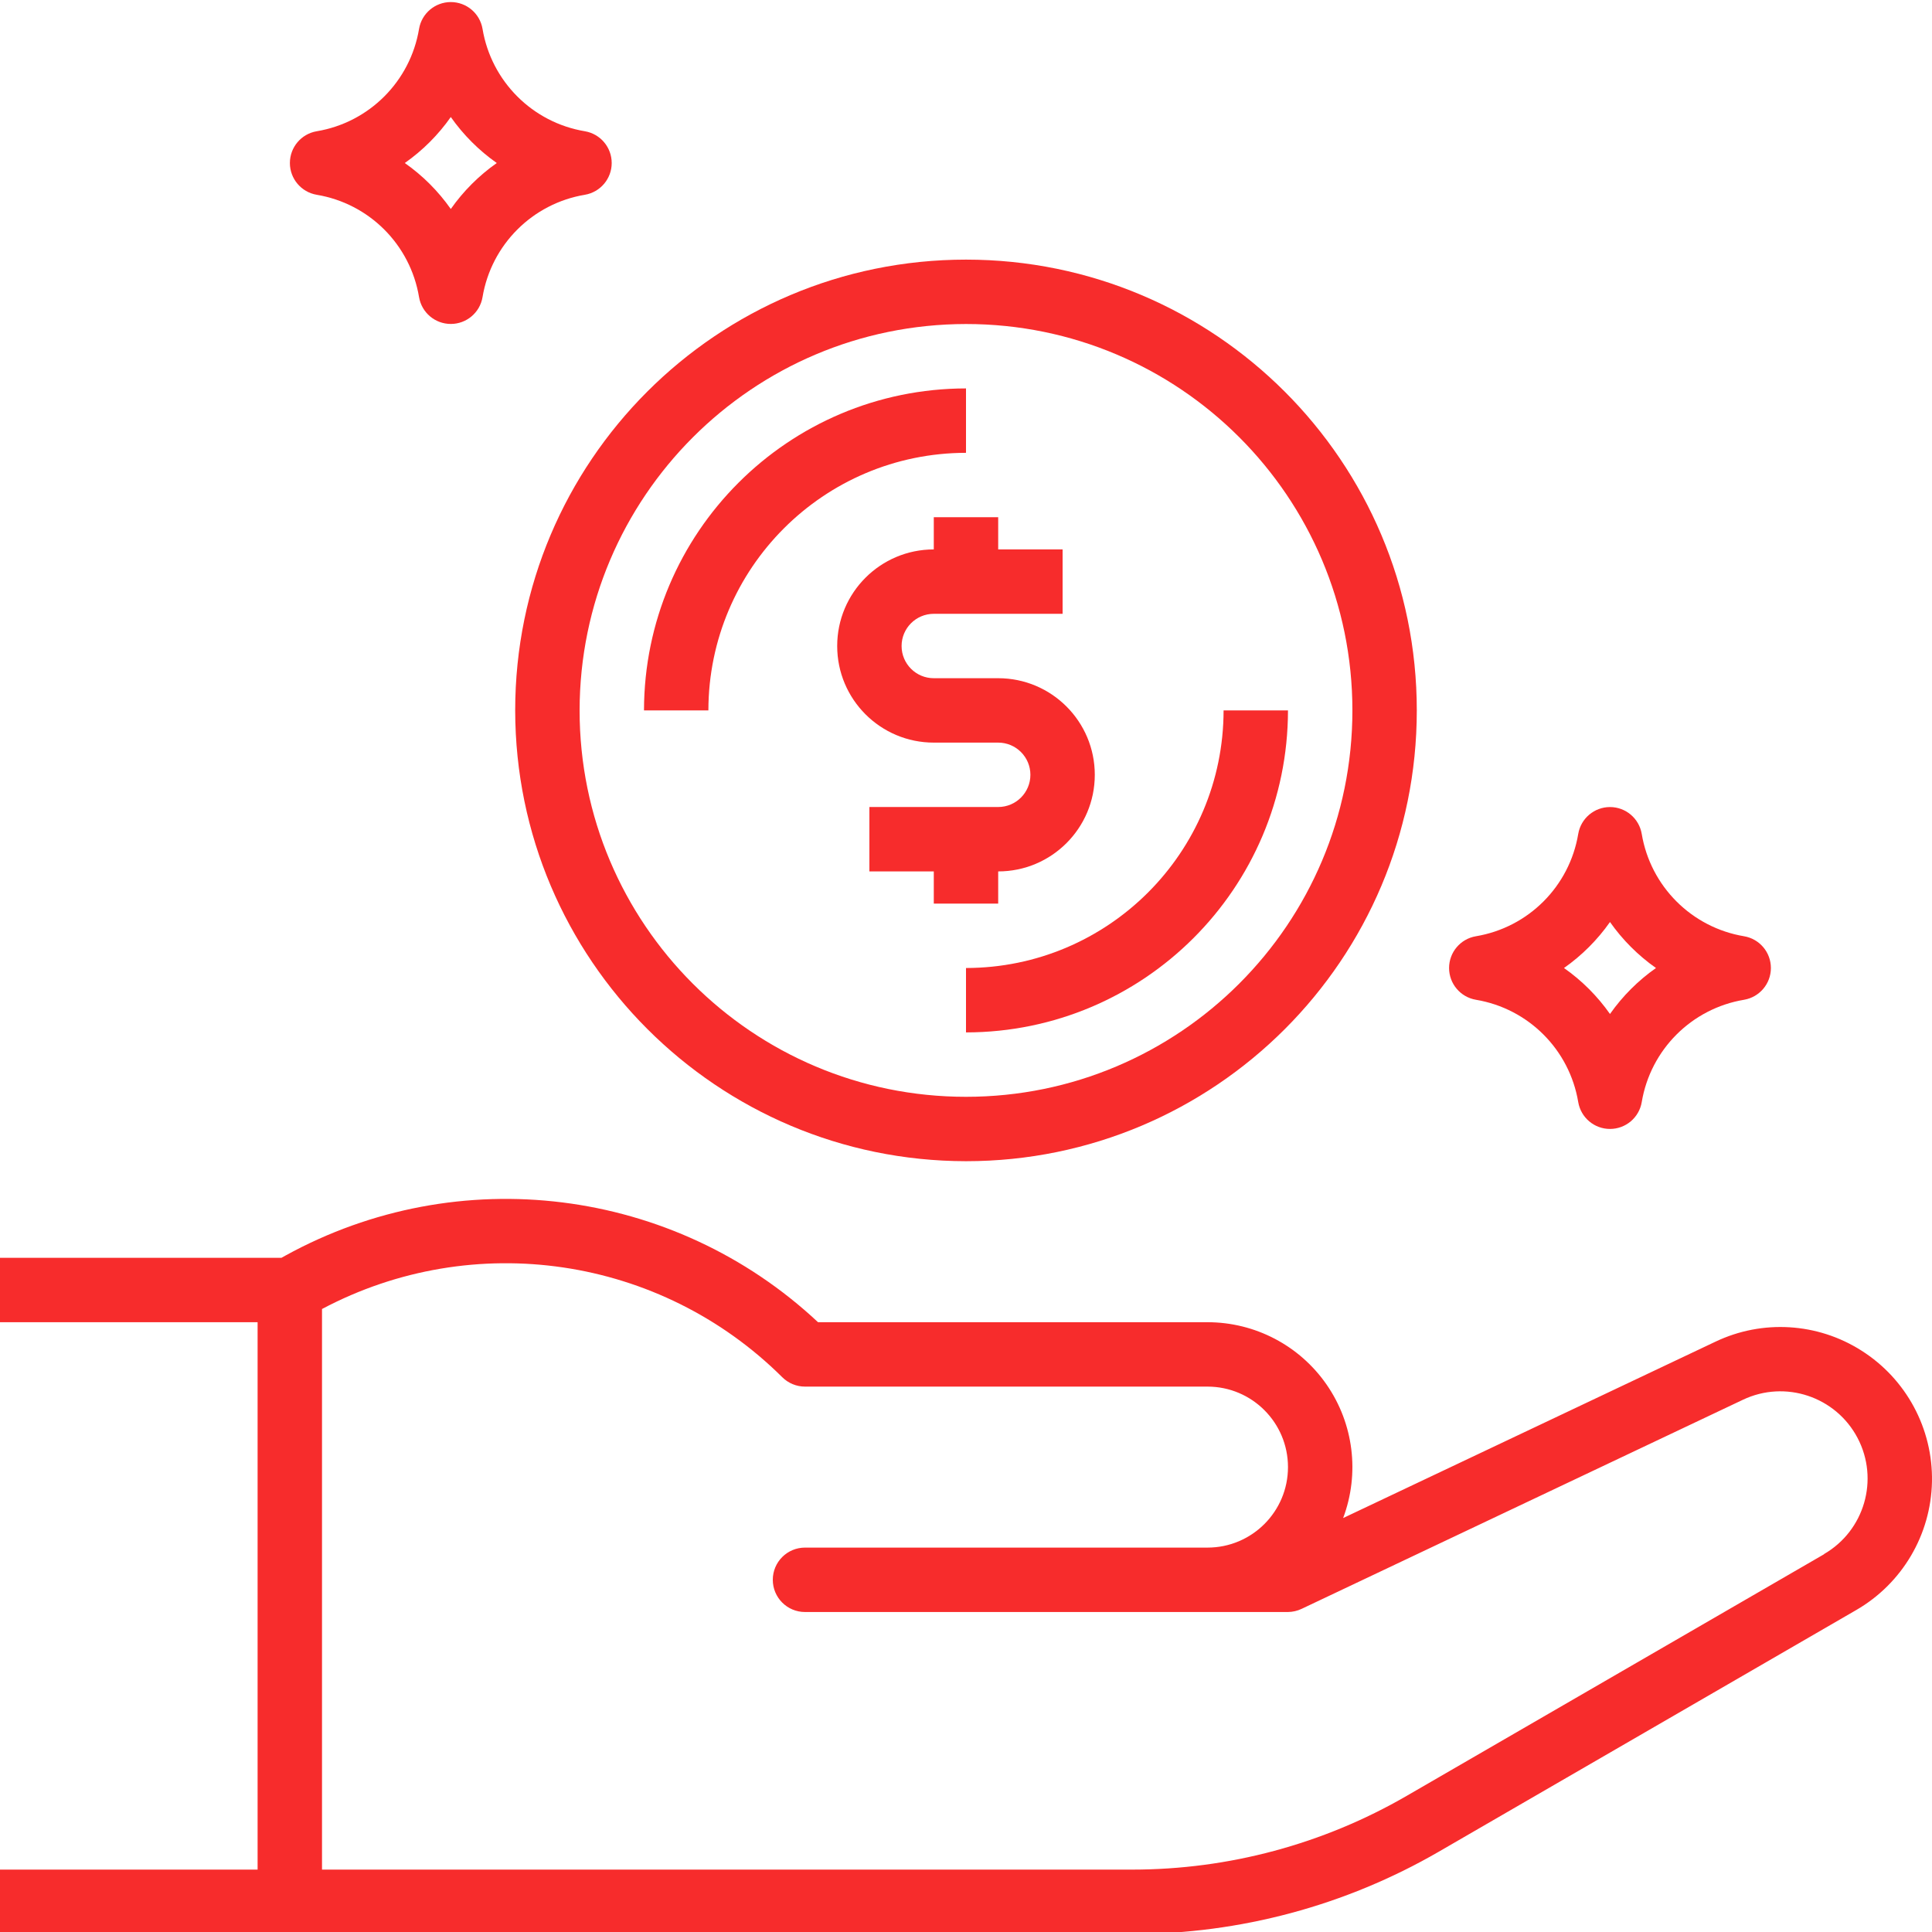
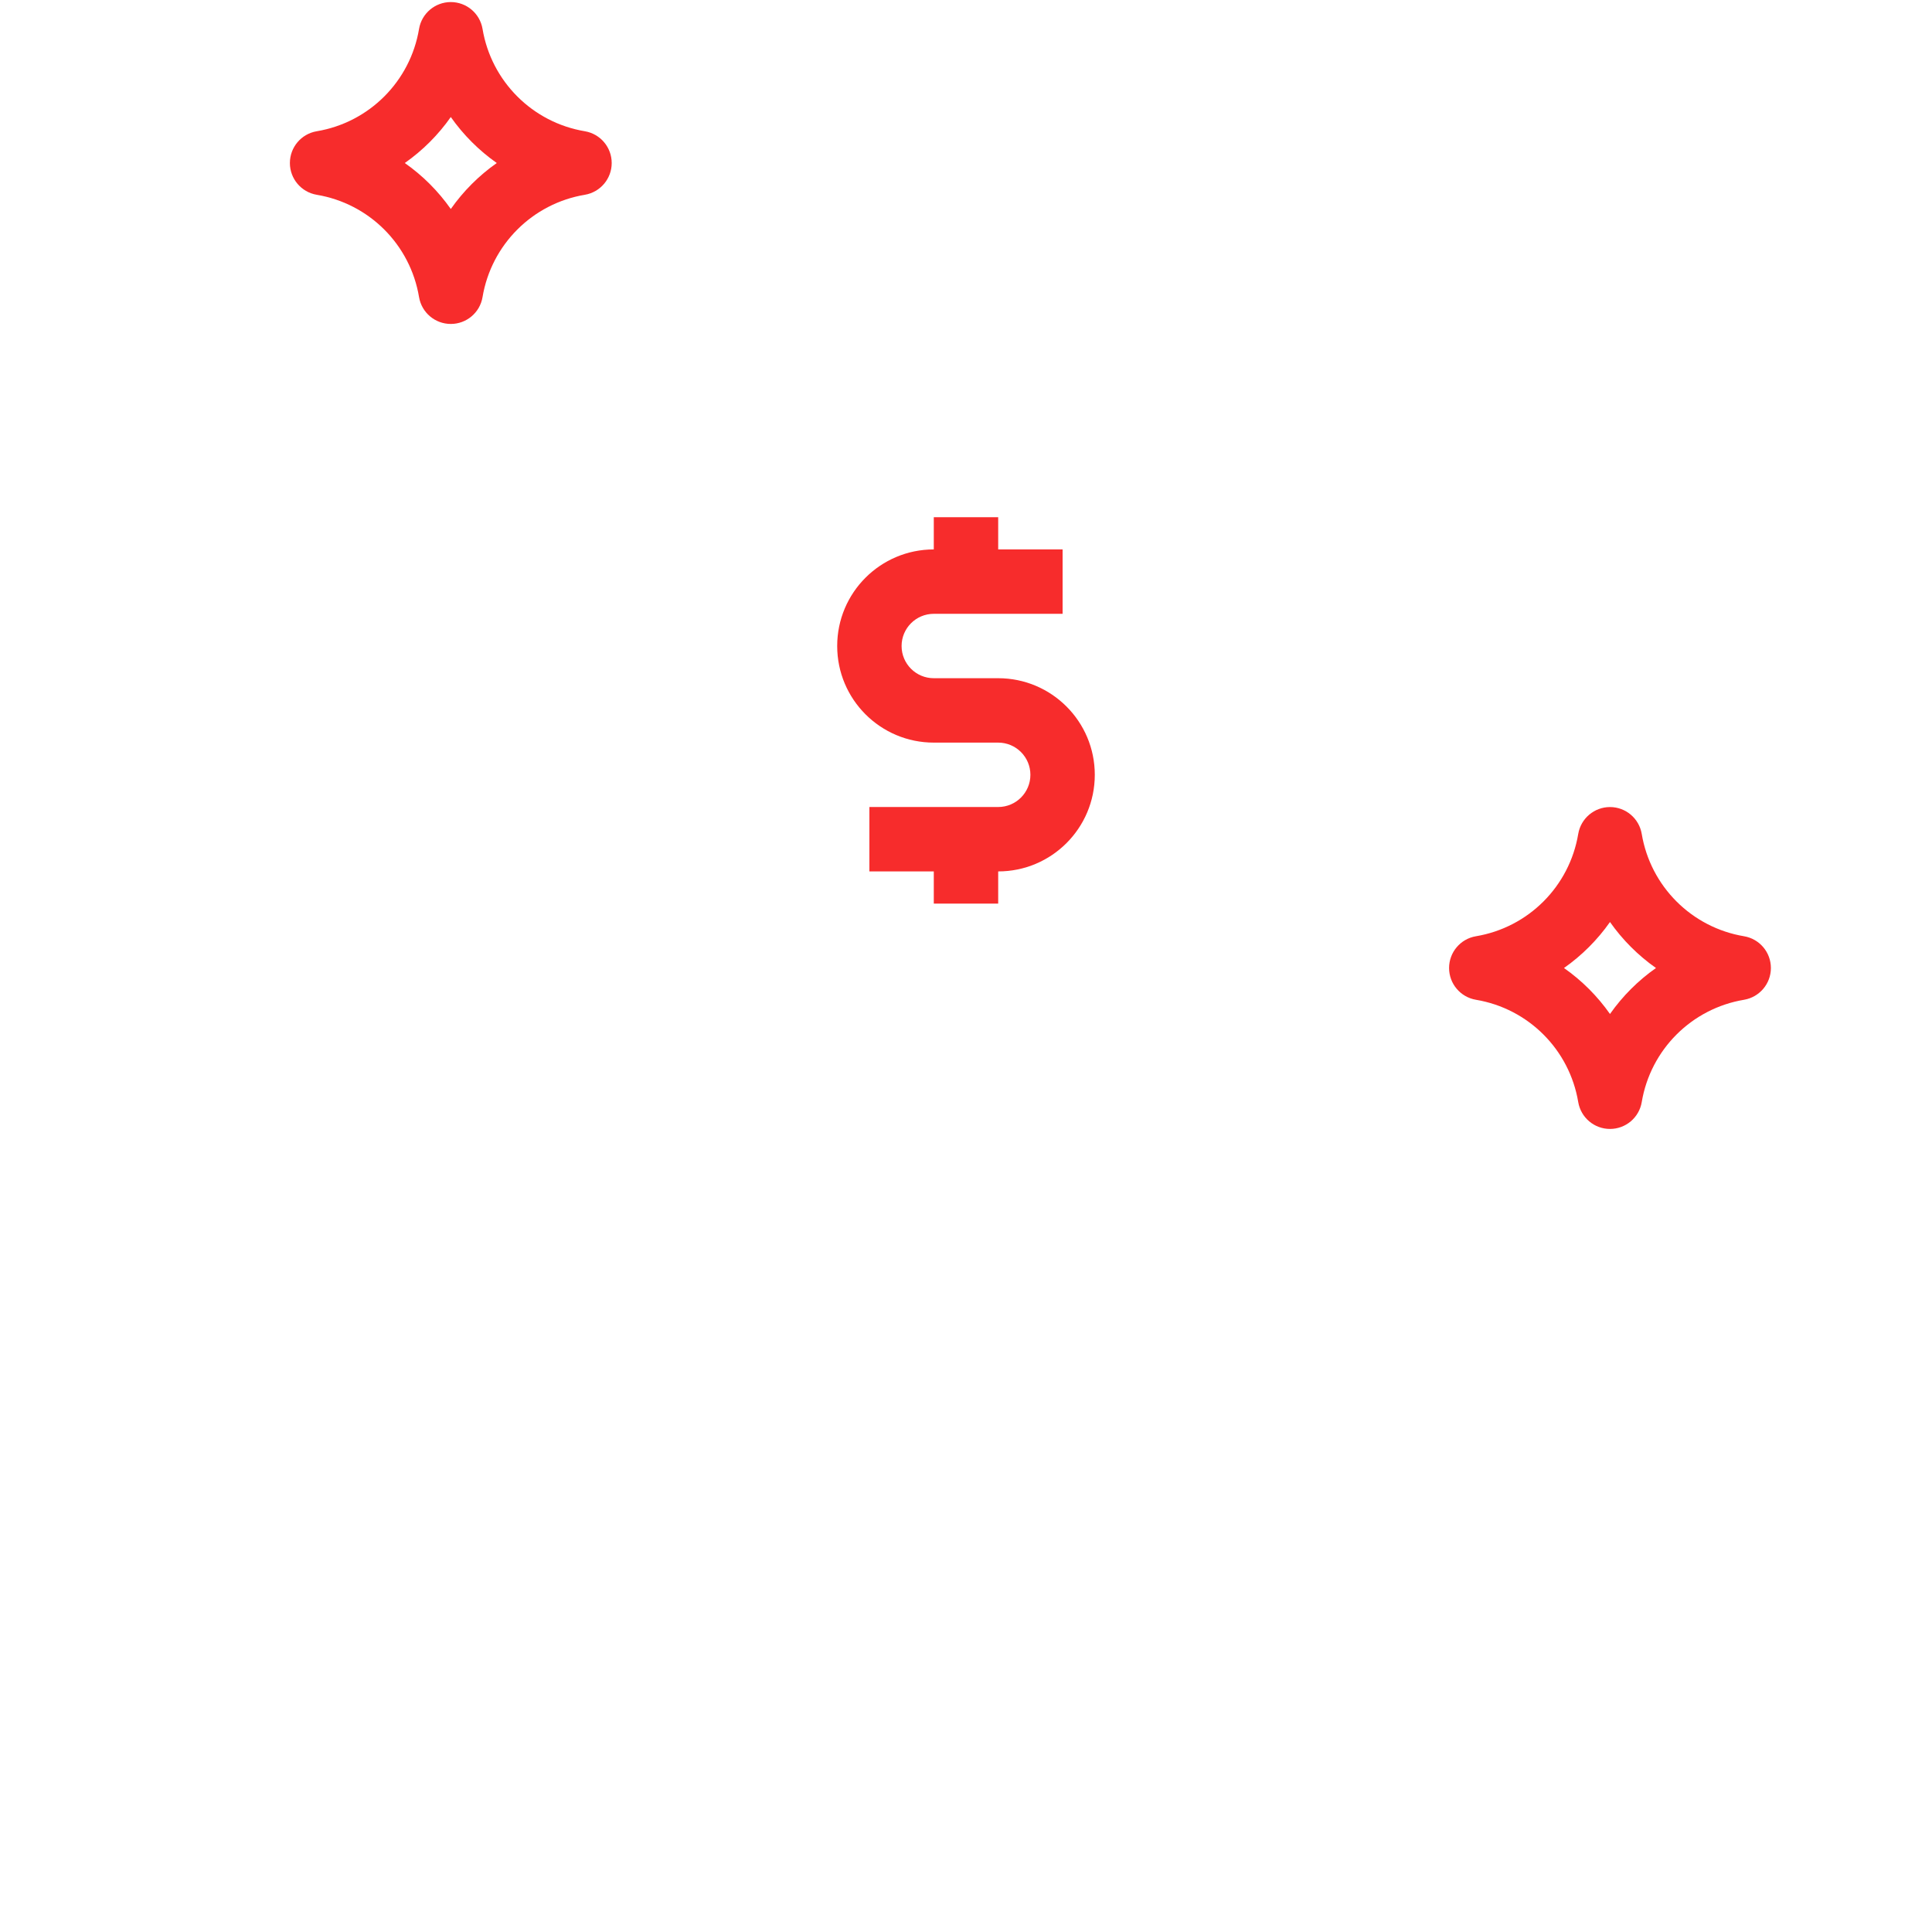
<svg xmlns="http://www.w3.org/2000/svg" version="1.1" width="512" height="512" x="0" y="0" viewBox="0 0 934.999 934" style="enable-background:new 0 0 512 512" xml:space="preserve">
  <g>
    <g id="surface1">
-       <path d="M 467.5 561.469 C 587.984 561.469 685.664 463.793 685.664 343.305 C 685.664 222.82 587.984 125.145 467.5 125.145 C 347.004 125.145 249.328 222.82 249.328 343.305 C 249.461 463.746 347.059 561.344 467.5 561.469 Z M 467.5 156.309 C 570.77 156.309 654.5 240.031 654.5 343.305 C 654.5 446.586 570.77 530.305 467.5 530.305 C 364.223 530.305 280.5 446.586 280.5 343.305 C 280.613 240.078 364.262 156.418 467.5 156.309 Z M 467.5 156.309 " style="" fill="#f72c2c" data-original="#000000" />
-       <path d="M 900.855 653.129 C 879.613 639.613 852.918 637.988 830.191 648.816 L 650.016 734.168 C 658.109 712.621 655.117 688.492 642.016 669.578 C 628.918 650.66 607.379 639.391 584.375 639.391 L 395.887 639.391 C 325.992 573.973 221.93 560.973 138.078 607.18 L 136.215 608.223 L 0 608.223 L 0 639.391 L 124.668 639.391 L 124.668 904.305 L 0 904.305 L 0 935.469 L 547.984 935.469 C 600.078 935.453 651.242 921.715 696.332 895.625 L 898.371 778.66 C 920.59 765.797 934.473 742.254 934.984 716.594 C 935.488 690.926 922.539 666.855 900.855 653.129 Z M 882.762 751.68 L 680.719 868.645 C 640.379 891.992 594.598 904.289 547.984 904.305 L 155.836 904.305 L 155.836 633 C 229.293 594.02 319.562 607.387 378.559 665.992 C 381.488 668.91 385.449 670.555 389.578 670.555 L 584.375 670.555 C 605.891 670.555 623.324 687.996 623.324 709.516 C 623.324 731.02 605.891 748.469 584.375 748.469 L 389.578 748.469 C 380.977 748.469 373.996 755.445 373.996 764.051 C 373.996 772.664 380.977 779.641 389.578 779.641 L 623.324 779.641 C 625.641 779.613 627.914 779.078 629.996 778.078 L 843.488 676.926 C 863.953 667.199 888.449 675.363 898.988 695.43 C 909.516 715.488 902.332 740.289 882.711 751.617 Z M 882.762 751.68 " style="" fill="#f72c2c" data-original="#000000" />
-       <path d="M 342.828 343.305 C 342.902 274.488 398.676 218.719 467.5 218.645 L 467.5 187.477 C 381.469 187.566 311.758 257.281 311.664 343.305 Z M 342.828 343.305 " style="" fill="#f72c2c" data-original="#000000" />
-       <path d="M 467.5 499.141 C 553.523 499.043 623.238 429.328 623.324 343.305 L 592.16 343.305 C 592.086 412.121 536.312 467.895 467.5 467.973 Z M 467.5 499.141 " style="" fill="#f72c2c" data-original="#000000" />
      <path d="M 153.273 93.762 C 178.668 98 198.566 117.895 202.801 143.297 C 204.066 150.793 210.566 156.277 218.164 156.277 C 225.77 156.277 232.266 150.793 233.523 143.297 C 237.77 117.895 257.668 98 283.055 93.762 C 290.547 92.488 296.035 85.996 296.035 78.395 C 296.035 70.785 290.547 64.293 283.055 63.023 C 257.668 58.785 237.77 38.879 233.523 13.484 C 232.266 5.996 225.77 0.5 218.164 0.5 C 210.566 0.5 204.066 5.996 202.801 13.484 C 198.566 38.879 178.668 58.785 153.273 63.023 C 145.777 64.293 140.293 70.785 140.293 78.395 C 140.293 85.996 145.777 92.488 153.273 93.762 Z M 218.164 56.137 C 224.246 64.785 231.773 72.312 240.418 78.395 C 231.773 84.461 224.246 92 218.164 100.645 C 212.086 92 204.559 84.461 195.906 78.395 C 204.559 72.312 212.086 64.785 218.164 56.137 Z M 218.164 56.137 " style="" fill="#f72c2c" data-original="#000000" />
      <path d="M 714.27 483.34 C 739.664 487.578 759.559 507.477 763.793 532.875 C 765.062 540.371 771.559 545.855 779.16 545.855 C 786.766 545.855 793.262 540.371 794.523 532.875 C 798.766 507.477 818.66 487.578 844.051 483.34 C 851.543 482.062 857.031 475.574 857.031 467.973 C 857.031 460.363 851.543 453.871 844.051 452.605 C 818.66 448.363 798.766 428.457 794.523 403.074 C 793.262 395.578 786.766 390.078 779.16 390.078 C 771.559 390.078 765.062 395.578 763.793 403.074 C 759.559 428.457 739.664 448.363 714.27 452.605 C 706.781 453.871 701.289 460.363 701.289 467.973 C 701.289 475.574 706.781 482.062 714.27 483.34 Z M 779.16 445.715 C 785.242 454.363 792.77 461.891 801.414 467.973 C 792.77 474.043 785.242 481.578 779.16 490.223 C 773.082 481.578 765.555 474.043 756.902 467.973 C 765.555 461.891 773.082 454.363 779.16 445.715 Z M 779.16 445.715 " style="" fill="#f72c2c" data-original="#000000" />
      <path d="M 451.91 265.395 C 426.098 265.395 405.164 286.324 405.164 312.141 C 405.164 337.957 426.098 358.891 451.91 358.891 L 483.078 358.891 C 491.688 358.891 498.664 365.863 498.664 374.473 C 498.664 383.086 491.688 390.055 483.078 390.055 L 420.746 390.055 L 420.746 421.223 L 451.91 421.223 L 451.91 436.809 L 483.078 436.809 L 483.078 421.223 C 508.898 421.223 529.828 400.293 529.828 374.473 C 529.828 348.656 508.898 327.723 483.078 327.723 L 451.91 327.723 C 443.305 327.723 436.328 320.746 436.328 312.141 C 436.328 303.535 443.305 296.559 451.91 296.559 L 514.25 296.559 L 514.25 265.395 L 483.078 265.395 L 483.078 249.809 L 451.91 249.809 Z M 451.91 265.395 " style="" fill="#f72c2c" data-original="#000000" />
    </g>
  </g>
</svg>